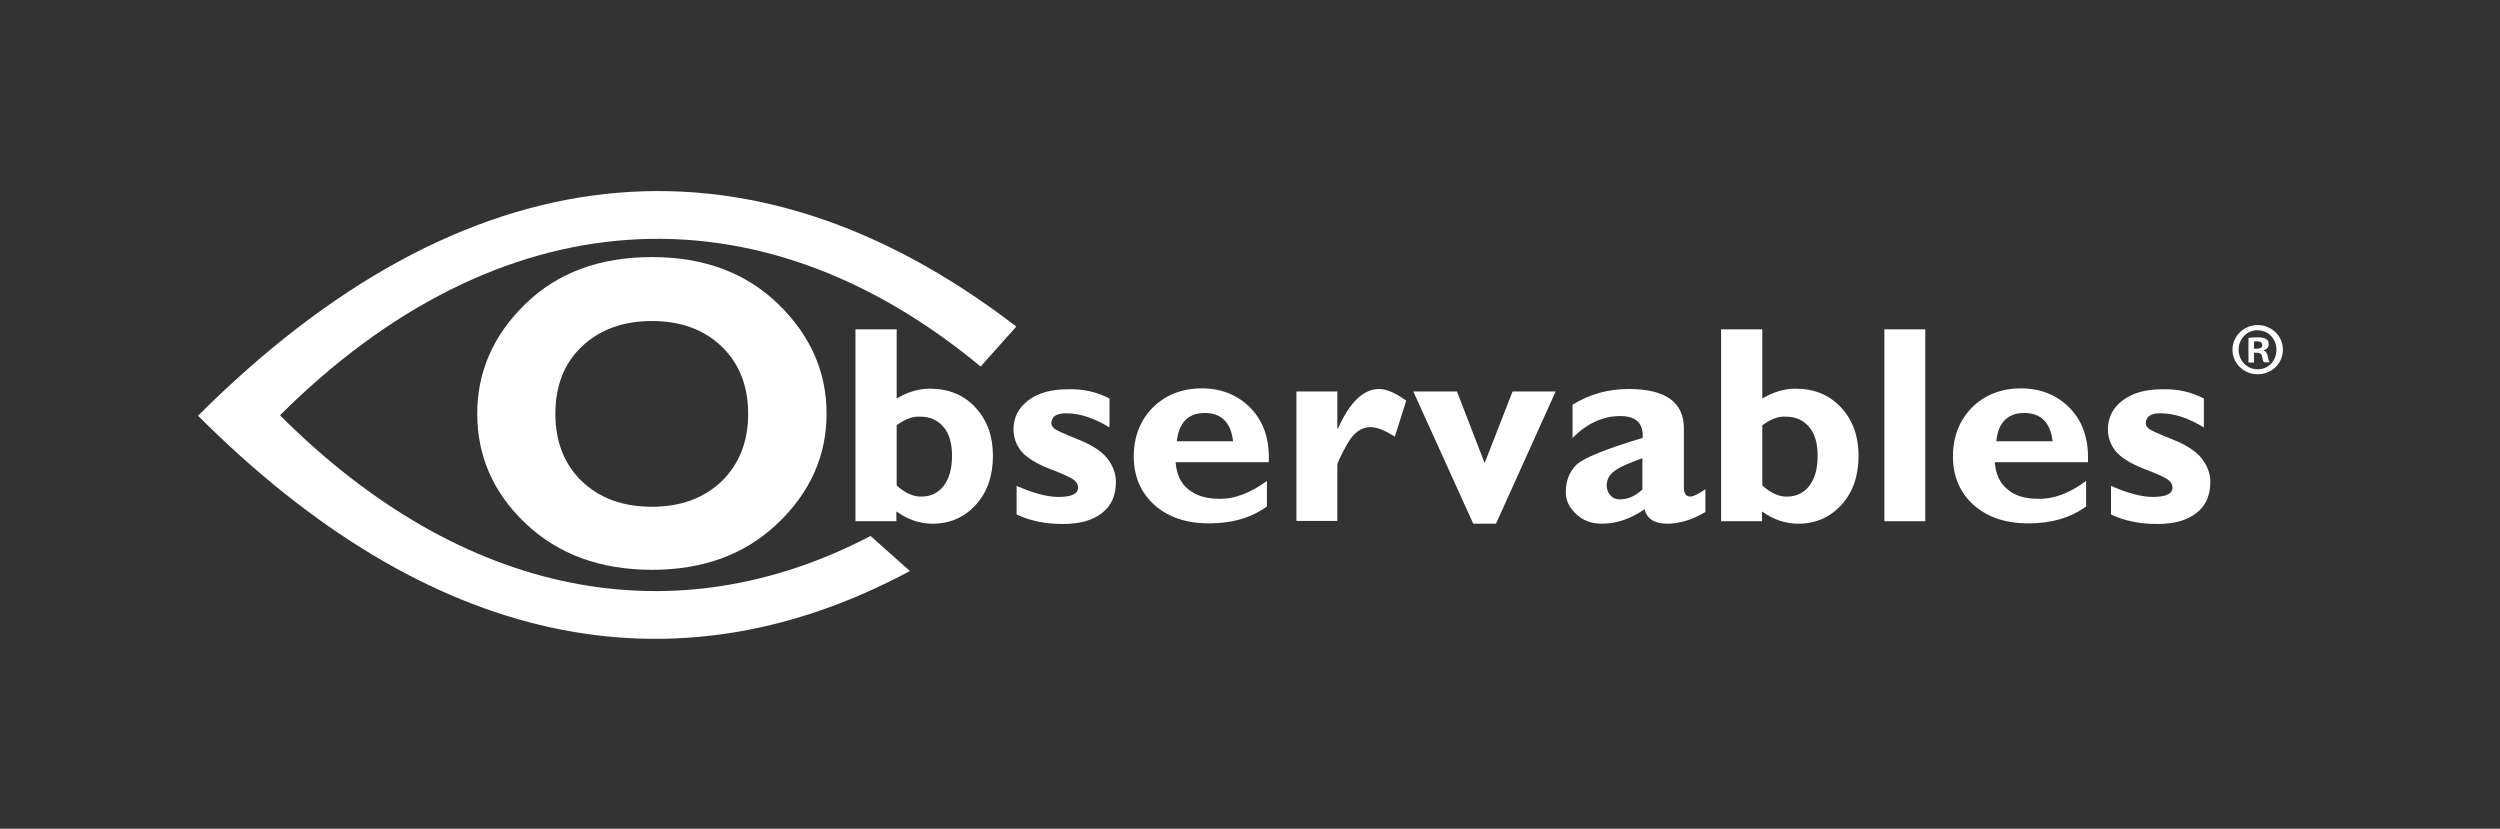
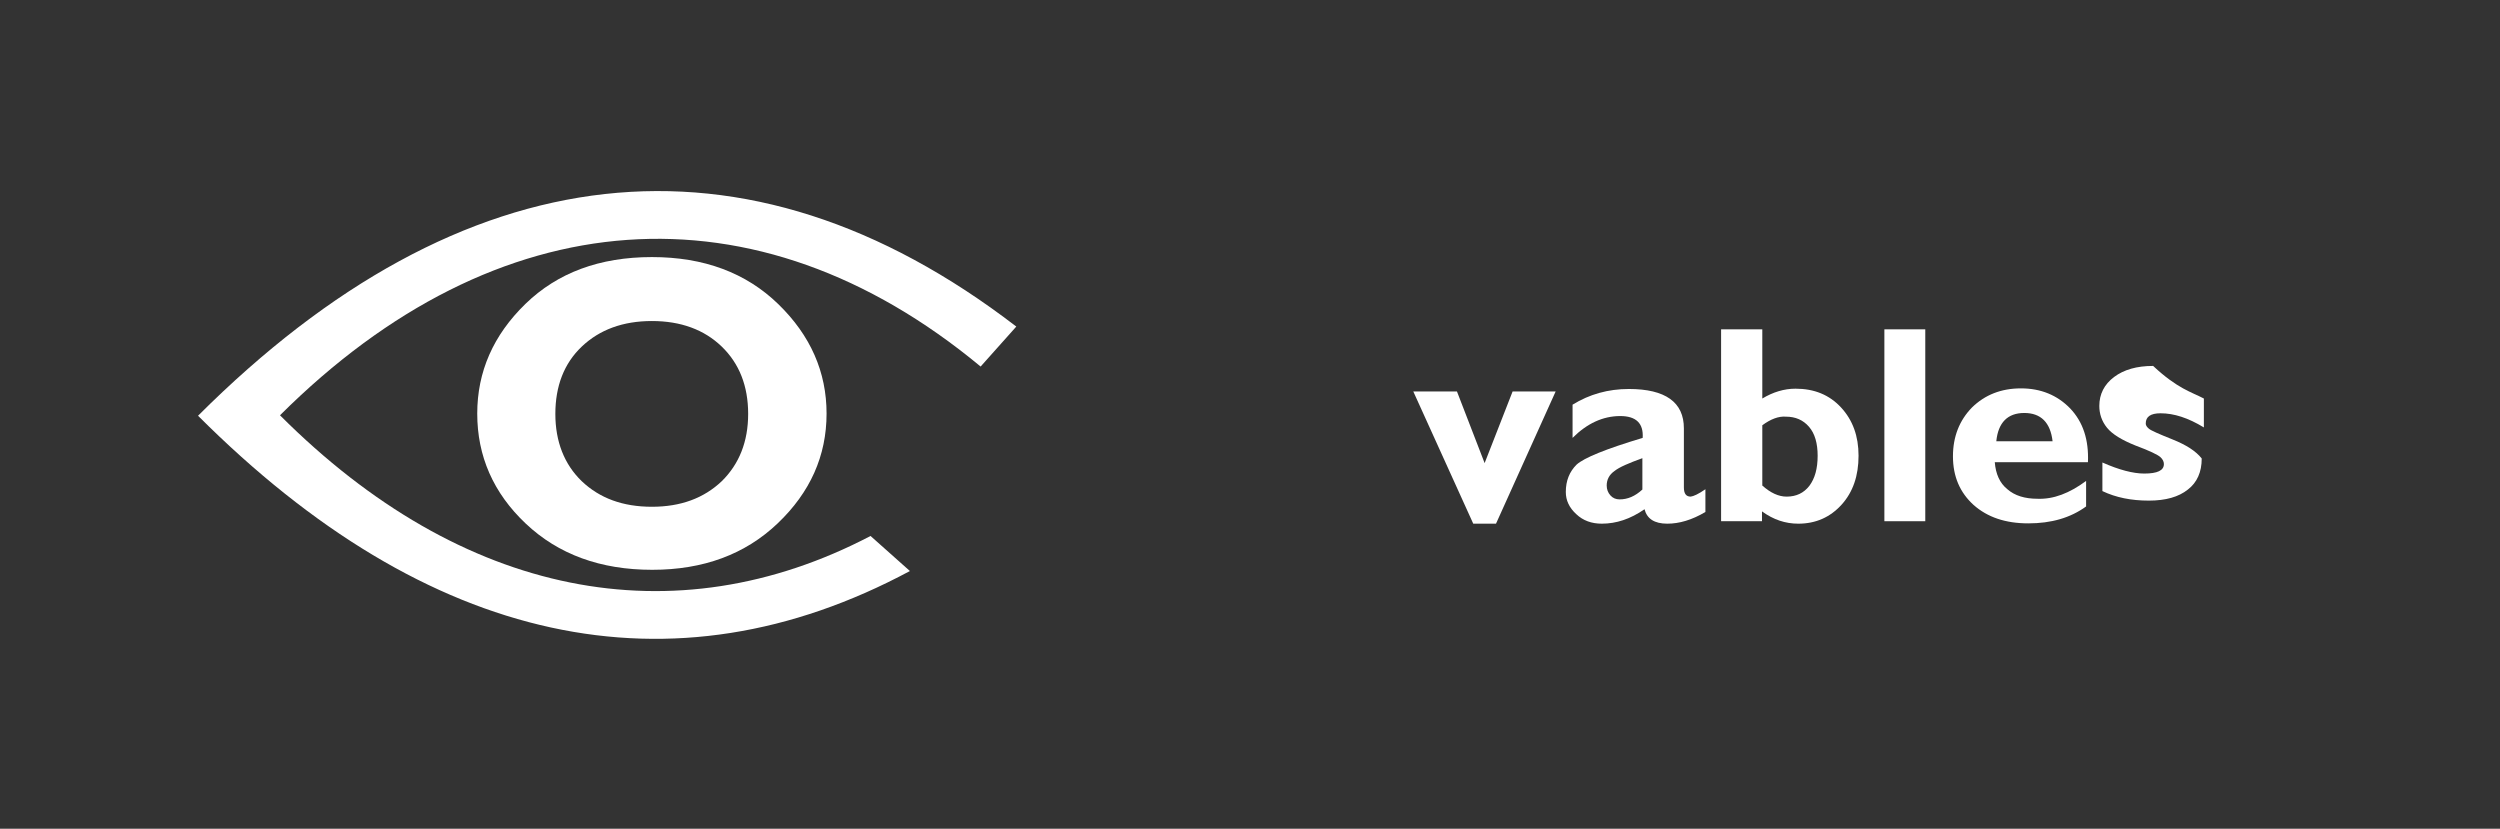
<svg xmlns="http://www.w3.org/2000/svg" version="1.1" id="Layer_1" x="0px" y="0px" viewBox="0 0 813 269.5" style="enable-background:new 0 0 813 269.5;" xml:space="preserve">
  <rect x="0" y="0" width="813" height="269.5" fill="#333333" stroke="none" />
  <style type="text/css">
	.st0{fill:#FFFFFF;}
</style>
-   <path class="st0" d="M291.6,107.1v22.5c3.5-2.1,7.1-3.2,10.8-3.2c6.1,0,11,2,14.8,6.1c3.8,4.1,5.7,9.3,5.7,15.7  c0,6.5-1.8,11.8-5.5,15.9c-3.7,4.1-8.4,6.2-14.1,6.2c-4.2,0-8.1-1.3-11.8-4v3.2h-13.3v-62.4H291.6z M291.6,138.3v19.6  c2.7,2.4,5.3,3.6,7.9,3.6c3.2,0,5.6-1.2,7.4-3.5c1.8-2.4,2.7-5.6,2.7-9.8c0-4-0.9-7.2-2.8-9.4c-1.9-2.2-4.4-3.3-7.5-3.3  C296.9,135.3,294.3,136.3,291.6,138.3" />
-   <path class="st0" d="M360.8,129.6v9.4c-5.1-3.1-9.7-4.6-14.1-4.6c-3.2,0-4.8,1.1-4.8,3.3c0,0.6,0.3,1.1,1,1.7  c0.7,0.6,3.2,1.7,7.7,3.5c4.5,1.8,7.6,3.8,9.5,6.2c1.8,2.3,2.8,4.9,2.8,7.6c0,4.4-1.5,7.8-4.5,10.1c-3,2.4-7.2,3.6-12.7,3.6  c-5.7,0-10.7-1-15.1-3.1v-9.3c5.4,2.4,10,3.6,13.6,3.6c4.3,0,6.4-1,6.4-3.1c0-0.8-0.4-1.6-1.2-2.3c-0.8-0.7-3.4-2-8-3.7  c-4.5-1.8-7.6-3.7-9.3-5.8c-1.7-2.1-2.5-4.5-2.5-7.1c0-3.8,1.6-7,4.8-9.4c3.2-2.4,7.4-3.6,12.7-3.6  C352.2,126.4,356.8,127.5,360.8,129.6" />
-   <path class="st0" d="M412,156.4v8.3c-5.1,3.7-11.3,5.5-18.8,5.5c-7.4,0-13.3-2-17.8-6c-4.4-4-6.7-9.2-6.7-15.8  c0-6.4,2.1-11.7,6.2-15.9c4.2-4.1,9.5-6.2,15.9-6.2c6.5,0,11.8,2.2,16,6.5c4.2,4.4,6.1,10.2,5.8,17.5h-30.3c0.3,3.8,1.6,6.8,4.1,8.8  s5.7,3.1,9.8,3.1C401.3,162.4,406.5,160.4,412,156.4 M382.7,143.5H401c-0.7-6.1-3.8-9.2-9.2-9.2  C386.4,134.3,383.4,137.4,382.7,143.5" />
-   <path class="st0" d="M434.9,127.3v12.1h0.2c3.8-8.6,8.3-12.9,13.4-12.9c2.4,0,5.4,1.3,8.8,3.8l-3.7,11.7c-3.3-2.1-5.9-3.1-7.9-3.1  c-3.1,0-5.6,1.9-7.7,5.7c-2.1,3.8-3.1,6-3.1,6.6v18.2h-13.3v-42.1H434.9z" />
  <polygon class="st0" points="479.1,170.3 459.6,127.3 473.8,127.3 482.8,150.6 491.9,127.3 505.9,127.3 486.5,170.3 " />
  <path class="st0" d="M554.6,159.1v7.4c-4.4,2.6-8.5,3.8-12.4,3.8c-4.2,0-6.6-1.6-7.4-4.7c-4.6,3.2-9.2,4.7-13.9,4.7  c-3.3,0-6.1-1-8.3-3.1c-2.3-2.1-3.4-4.5-3.4-7.2c0-3.7,1.2-6.6,3.5-8.9c2.4-2.2,9.5-5.1,21.5-8.7c0.3-4.7-2.1-7.1-7.3-7.1  c-5.6,0-10.8,2.4-15.5,7.1v-10.8c5.5-3.4,11.6-5.1,18.3-5.1c11.9,0,17.9,4.3,17.9,12.8v19.2c0,2,0.7,3,2.2,3  C550.7,161.4,552.3,160.7,554.6,159.1 M534.1,159.2V149c-4.4,1.6-7.5,2.9-9.1,4.2c-1.7,1.2-2.5,2.8-2.5,4.7c0,1.2,0.4,2.3,1.2,3.2  s1.8,1.3,3,1.3C529.3,162.4,531.7,161.4,534.1,159.2" />
  <path class="st0" d="M573.1,107.1v22.5c3.5-2.1,7.1-3.2,10.8-3.2c6.1,0,11,2,14.8,6.1c3.8,4.1,5.7,9.3,5.7,15.7  c0,6.5-1.8,11.8-5.5,15.9c-3.7,4.1-8.4,6.2-14.1,6.2c-4.2,0-8.1-1.3-11.8-4v3.2h-13.3v-62.4H573.1z M573.1,138.3v19.6  c2.7,2.4,5.3,3.6,7.9,3.6c3.2,0,5.6-1.2,7.4-3.5c1.8-2.4,2.7-5.6,2.7-9.8c0-4-0.9-7.2-2.8-9.4c-1.9-2.2-4.4-3.3-7.5-3.3  C578.4,135.3,575.8,136.3,573.1,138.3" />
  <rect x="612.8" y="107.1" class="st0" width="13.3" height="62.4" />
  <path class="st0" d="M678.4,156.4v8.3c-5.1,3.7-11.3,5.5-18.8,5.5c-7.4,0-13.3-2-17.8-6c-4.4-4-6.7-9.2-6.7-15.8  c0-6.4,2.1-11.7,6.2-15.9c4.2-4.1,9.5-6.2,15.9-6.2c6.5,0,11.8,2.2,16,6.5c4.2,4.4,6.1,10.2,5.8,17.5h-30.3c0.3,3.8,1.6,6.8,4.1,8.8  c2.4,2.1,5.7,3.1,9.8,3.1C667.8,162.4,673,160.4,678.4,156.4 M649.2,143.5h18.3c-0.7-6.1-3.8-9.2-9.2-9.2  C652.9,134.3,649.8,137.4,649.2,143.5" />
-   <path class="st0" d="M716.7,129.6v9.4c-5.1-3.1-9.7-4.6-14.1-4.6c-3.2,0-4.8,1.1-4.8,3.3c0,0.6,0.3,1.1,1,1.7  c0.7,0.6,3.2,1.7,7.7,3.5c4.5,1.8,7.6,3.8,9.5,6.2c1.8,2.3,2.8,4.9,2.8,7.6c0,4.4-1.5,7.8-4.5,10.1c-3,2.4-7.2,3.6-12.7,3.6  c-5.7,0-10.7-1-15.1-3.1v-9.3c5.4,2.4,10,3.6,13.6,3.6c4.3,0,6.4-1,6.4-3.1c0-0.8-0.4-1.6-1.2-2.3c-0.8-0.7-3.4-2-8-3.7  c-4.5-1.8-7.6-3.7-9.3-5.8c-1.7-2.1-2.5-4.5-2.5-7.1c0-3.8,1.6-7,4.8-9.4c3.2-2.4,7.4-3.6,12.7-3.6  C708.1,126.4,712.7,127.5,716.7,129.6" />
+   <path class="st0" d="M716.7,129.6v9.4c-5.1-3.1-9.7-4.6-14.1-4.6c-3.2,0-4.8,1.1-4.8,3.3c0,0.6,0.3,1.1,1,1.7  c0.7,0.6,3.2,1.7,7.7,3.5c4.5,1.8,7.6,3.8,9.5,6.2c0,4.4-1.5,7.8-4.5,10.1c-3,2.4-7.2,3.6-12.7,3.6  c-5.7,0-10.7-1-15.1-3.1v-9.3c5.4,2.4,10,3.6,13.6,3.6c4.3,0,6.4-1,6.4-3.1c0-0.8-0.4-1.6-1.2-2.3c-0.8-0.7-3.4-2-8-3.7  c-4.5-1.8-7.6-3.7-9.3-5.8c-1.7-2.1-2.5-4.5-2.5-7.1c0-3.8,1.6-7,4.8-9.4c3.2-2.4,7.4-3.6,12.7-3.6  C708.1,126.4,712.7,127.5,716.7,129.6" />
  <path class="st0" d="M212,83.6c16.9,0,30.6,5.1,41.1,15.3c10.5,10.2,15.7,22.1,15.7,35.6c0,13.7-5.3,25.6-15.9,35.7  c-10.6,10.1-24.2,15.1-40.8,15.1c-16.8,0-30.5-5-41.1-15c-10.6-10-15.8-22-15.8-35.8c0-13.6,5.2-25.5,15.7-35.7  C181.3,88.7,195,83.6,212,83.6 M212,164.8c9.4,0,16.9-2.8,22.7-8.3c5.7-5.6,8.6-12.9,8.6-21.9c0-9.1-2.9-16.4-8.6-21.9  c-5.7-5.5-13.3-8.3-22.7-8.3c-9.4,0-17,2.8-22.8,8.3c-5.8,5.5-8.6,12.9-8.6,21.9c0,9,2.9,16.4,8.6,21.9  C195,162,202.5,164.8,212,164.8" />
  <path class="st0" d="M318.9,119.2l11.6-13c-88.1-67.7-180.1-56.9-266.1,29c74.8,74.8,154.1,92,231.5,50.5l-12.8-11.4  c-63.9,33.4-132.8,20-192-39.2c0,0,0,0,0,0v-0.1c0,0,0,0,0,0C161.6,64.8,245.7,58.5,318.9,119.2" />
  <g>
-     <path class="st0" d="M742.4,113.7c0,4.5-3.6,8-8.2,8s-8.2-3.6-8.2-8s3.7-8,8.3-8C738.8,105.8,742.4,109.3,742.4,113.7z M728,113.7   c0,3.6,2.7,6.4,6.2,6.4c3.5,0,6.1-2.8,6.1-6.3c0-3.6-2.6-6.4-6.2-6.4C730.7,107.4,728,110.2,728,113.7z M733,117.9h-1.8v-8   c0.7-0.1,1.8-0.2,3.1-0.2c1.5,0,2.2,0.2,2.7,0.6c0.5,0.3,0.8,0.9,0.8,1.7c0,1-0.7,1.6-1.7,1.9v0.1c0.8,0.2,1.2,0.9,1.4,1.9   c0.2,1.2,0.4,1.7,0.6,1.9h-1.9c-0.2-0.3-0.4-1-0.6-1.9c-0.1-0.8-0.6-1.2-1.7-1.2H733V117.9z M733,113.4h0.9c1,0,1.8-0.3,1.8-1.2   c0-0.7-0.5-1.2-1.7-1.2c-0.5,0-0.8,0-1,0.1V113.4z" />
-   </g>
+     </g>
</svg>